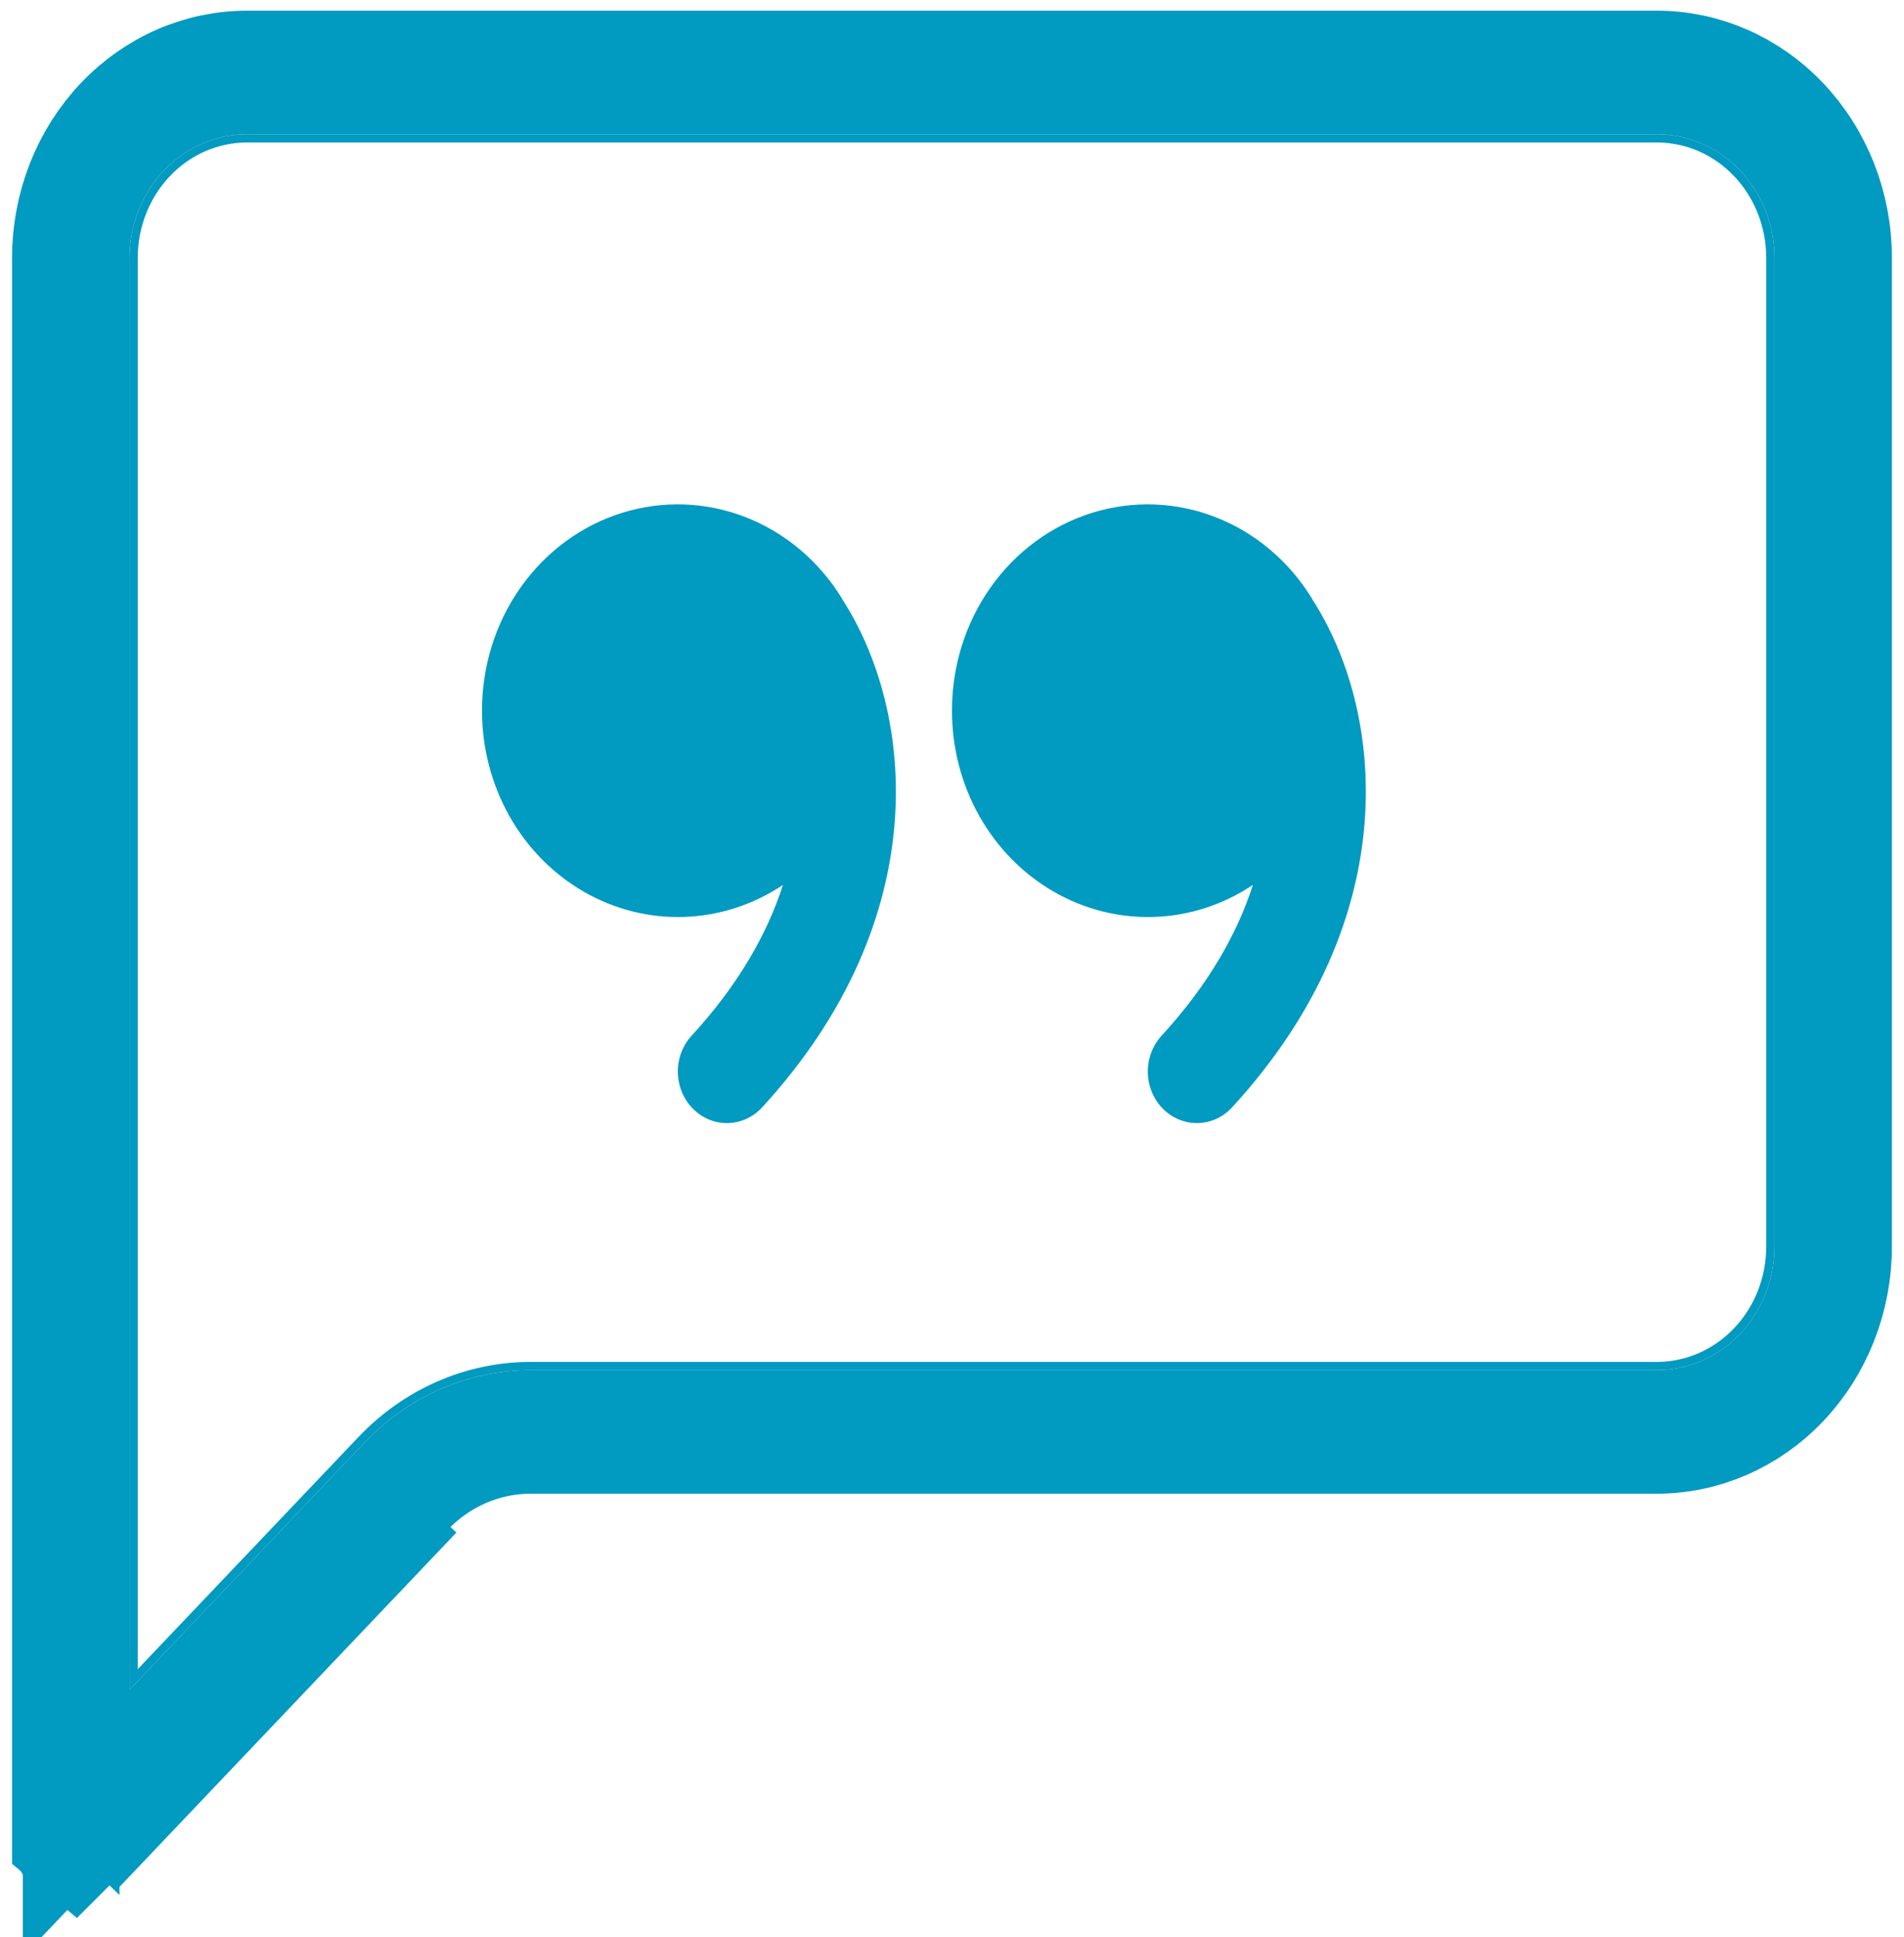
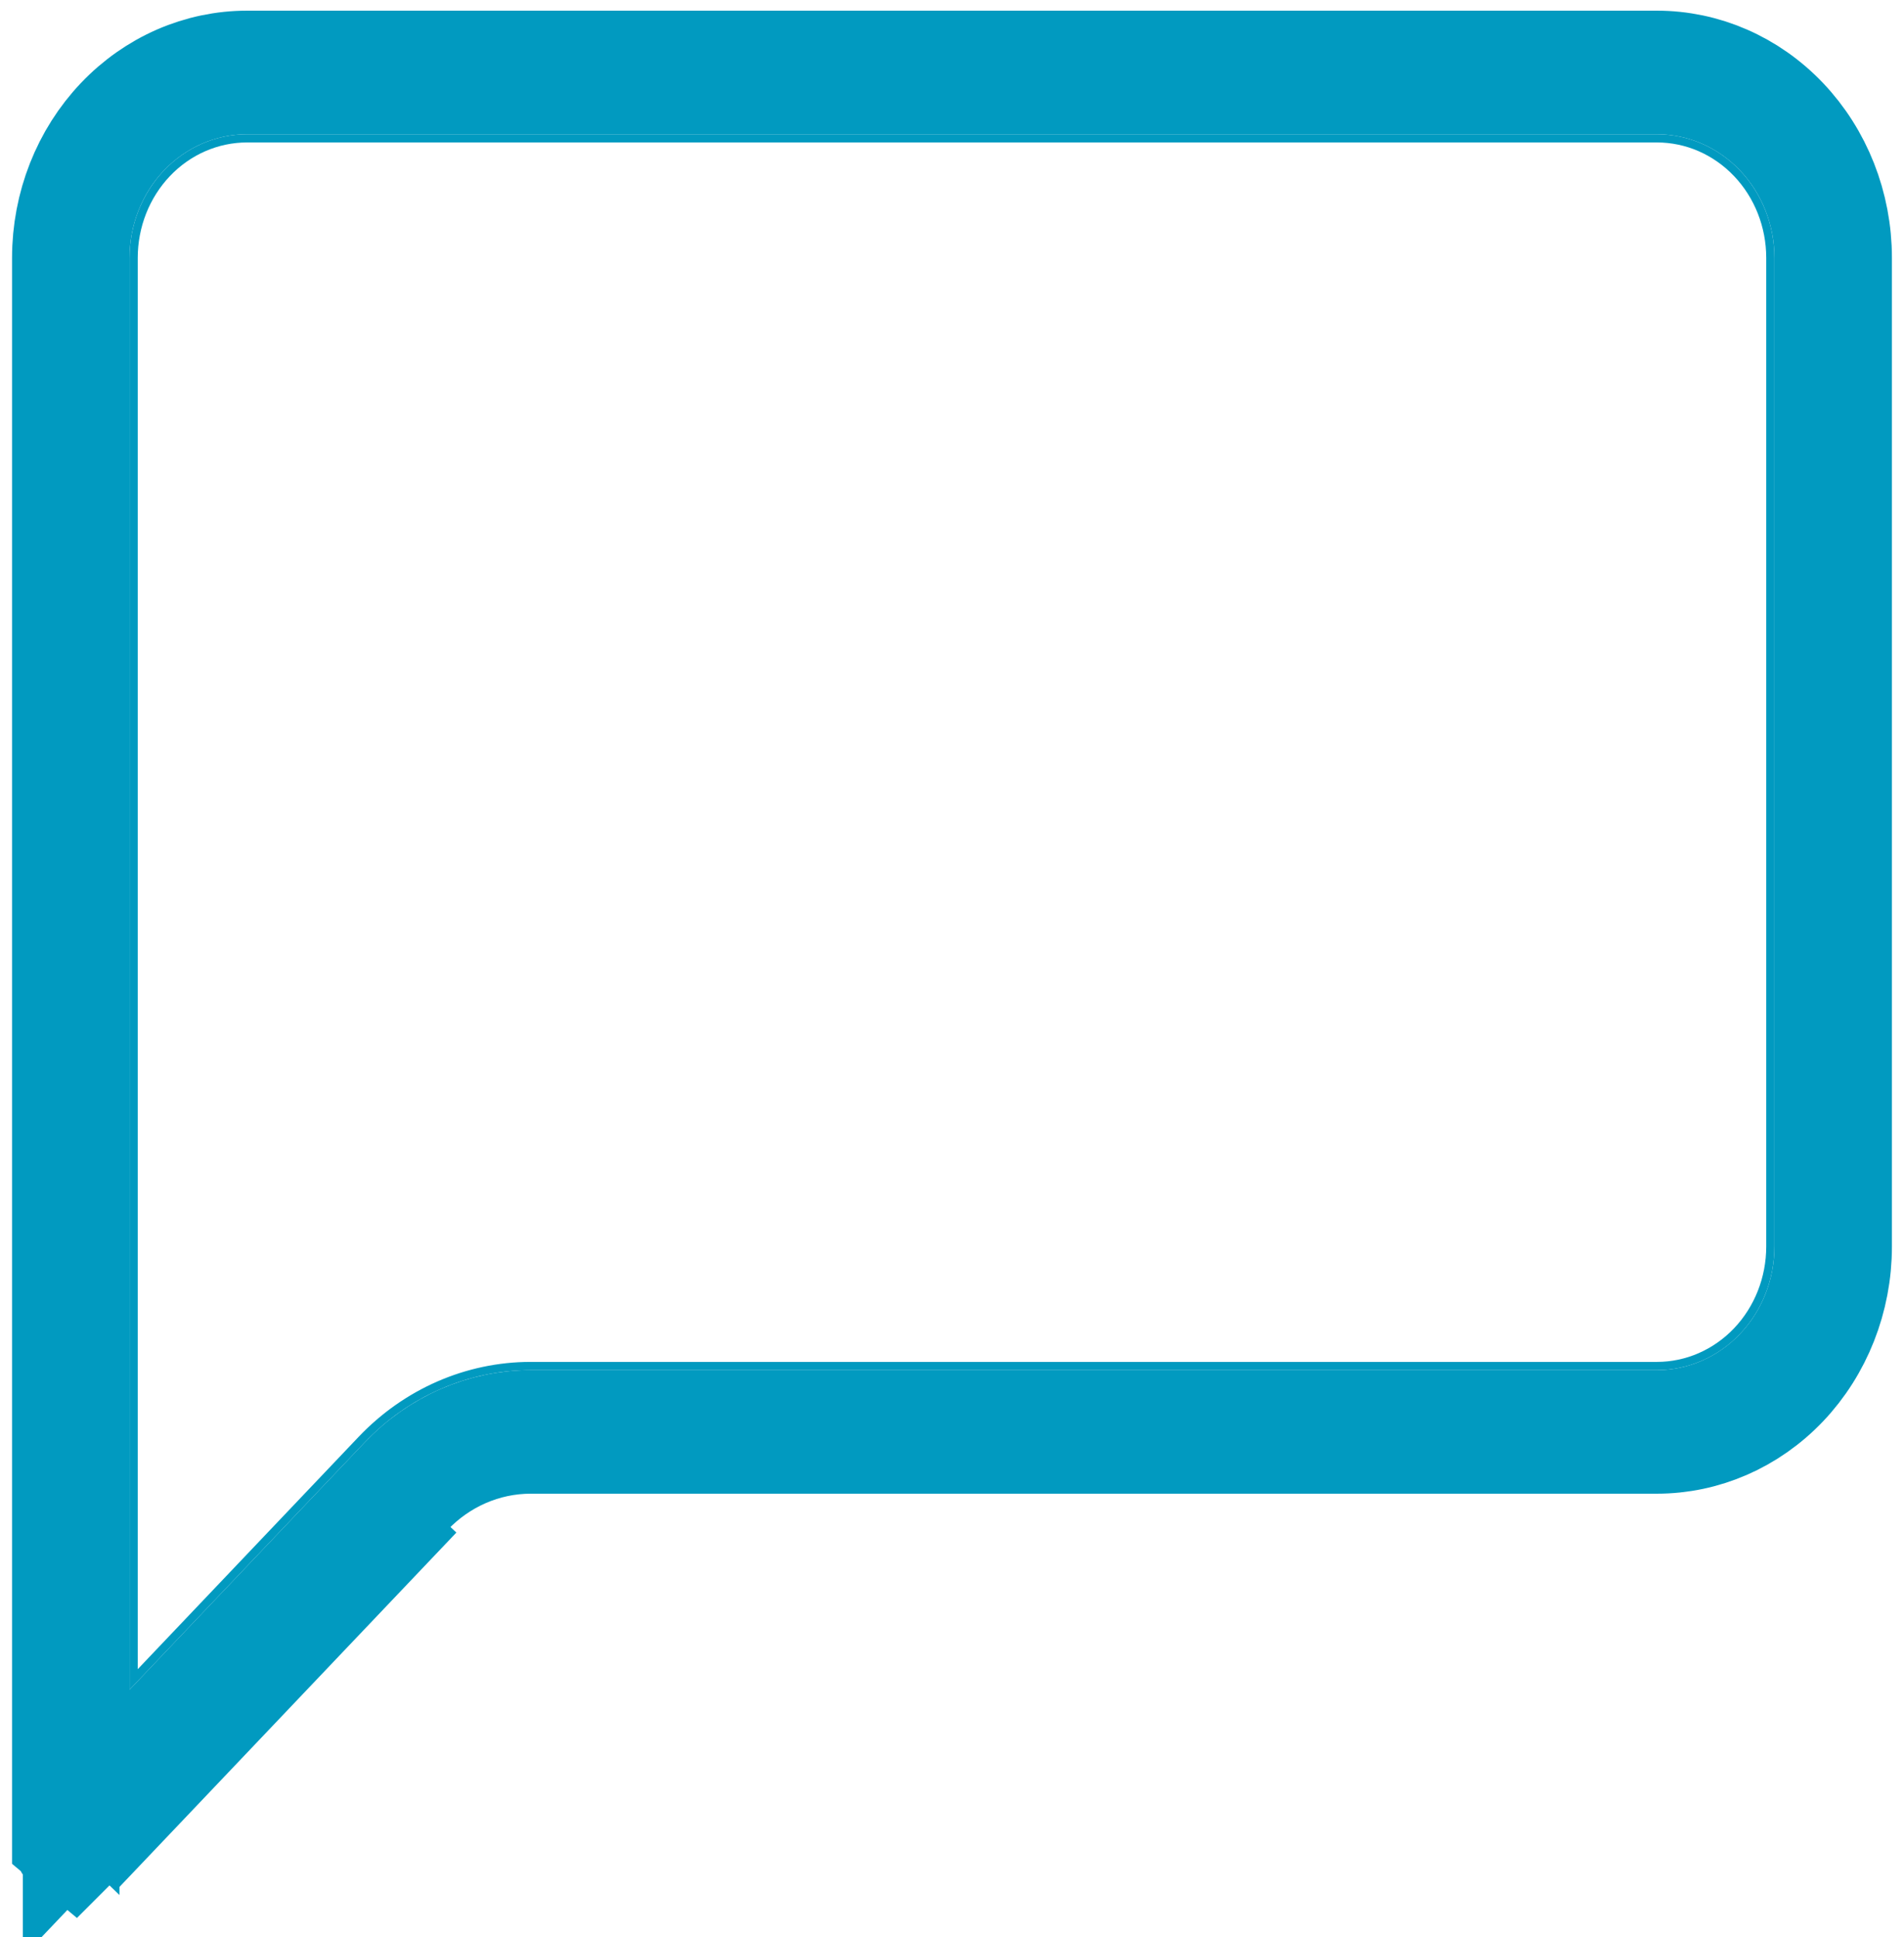
<svg xmlns="http://www.w3.org/2000/svg" width="58" height="59" viewBox="0 0 58 59" fill="none">
-   <path d="M13.725 46.684L13.64 46.604L3.424 57.337L3.514 57.424L3.514 57.424C3.514 57.424 3.514 57.423 3.514 57.423L13.725 46.684ZM50.474 4.214C51.388 4.214 52.266 4.596 52.914 5.278C53.563 5.96 53.928 6.887 53.928 7.854V37.967C53.928 38.934 53.563 39.861 52.914 40.543C52.266 41.224 51.388 41.606 50.474 41.606H16.165C14.232 41.607 12.379 42.415 11.014 43.851L4.071 51.153V7.854C4.071 6.887 4.437 5.96 5.085 5.278C5.733 4.596 6.611 4.214 7.525 4.214H50.474Z" stroke="#019AC0" stroke-width="0.25" />
+   <path d="M13.725 46.684L13.64 46.604L3.424 57.337L3.514 57.424C3.514 57.424 3.514 57.423 3.514 57.423L13.725 46.684ZM50.474 4.214C51.388 4.214 52.266 4.596 52.914 5.278C53.563 5.96 53.928 6.887 53.928 7.854V37.967C53.928 38.934 53.563 39.861 52.914 40.543C52.266 41.224 51.388 41.606 50.474 41.606H16.165C14.232 41.607 12.379 42.415 11.014 43.851L4.071 51.153V7.854C4.071 6.887 4.437 5.96 5.085 5.278C5.733 4.596 6.611 4.214 7.525 4.214H50.474Z" stroke="#019AC0" stroke-width="0.25" />
  <path d="M2.245 56.219L2.246 56.218L12.457 45.479C12.457 45.479 12.457 45.479 12.457 45.479C13.426 44.46 14.758 43.871 16.165 43.87H16.165H50.474C51.914 43.87 53.313 43.269 54.358 42.171C55.405 41.069 56.007 39.558 56.007 37.967V7.854C56.007 6.262 55.405 4.752 54.358 3.65C53.313 2.551 51.914 1.95 50.474 1.95H7.525C6.085 1.95 4.686 2.551 3.641 3.65C2.594 4.752 1.992 6.262 1.992 7.854V56.008L2.245 56.219ZM2.245 56.219C2.216 56.25 2.189 56.26 2.173 56.264C2.158 56.267 2.141 56.266 2.121 56.258C2.1 56.248 2.068 56.227 2.04 56.183C2.012 56.138 1.992 56.077 1.992 56.009L2.245 56.219ZM12.282 45.057L12.282 45.057C13.326 43.958 14.725 43.357 16.165 43.356C16.165 43.356 16.165 43.356 16.166 43.356H50.474C51.881 43.356 53.213 42.767 54.182 41.748C55.149 40.732 55.678 39.371 55.678 37.967V7.854C55.678 6.45 55.149 5.088 54.182 4.072C53.213 3.053 51.881 2.464 50.474 2.464H7.525C6.118 2.464 4.786 3.053 3.817 4.072C2.851 5.088 2.321 6.45 2.321 7.854V51.465V55.533L5.124 52.585L12.282 45.057Z" stroke="#019AC0" stroke-width="3.25" />
-   <path d="M25.657 18.243C24.96 17.101 23.929 16.228 22.72 15.755C21.51 15.282 20.188 15.235 18.951 15.62C17.713 16.005 16.629 16.802 15.859 17.892C15.09 18.981 14.677 20.304 14.684 21.661C14.684 22.784 14.972 23.887 15.516 24.854C16.061 25.821 16.842 26.616 17.779 27.157C18.715 27.698 19.773 27.964 20.841 27.928C21.909 27.893 22.948 27.556 23.85 26.953C23.381 28.417 22.508 29.979 21.069 31.545C20.793 31.845 20.642 32.247 20.649 32.664C20.656 33.08 20.82 33.477 21.105 33.766C21.389 34.056 21.772 34.214 22.168 34.207C22.564 34.2 22.941 34.028 23.216 33.729C28.535 27.932 27.844 21.631 25.657 18.25V18.243ZM39.973 18.243C39.276 17.101 38.245 16.228 37.036 15.755C35.827 15.282 34.504 15.235 33.267 15.62C32.03 16.005 30.945 16.802 30.175 17.892C29.406 18.981 28.993 20.304 29 21.661C29 22.784 29.288 23.887 29.832 24.854C30.377 25.821 31.158 26.616 32.095 27.157C33.032 27.698 34.089 27.964 35.157 27.928C36.225 27.893 37.264 27.556 38.166 26.953C37.697 28.417 36.824 29.979 35.385 31.545C35.11 31.845 34.959 32.247 34.965 32.664C34.972 33.08 35.136 33.477 35.421 33.766C35.706 34.056 36.088 34.214 36.484 34.207C36.88 34.2 37.257 34.028 37.532 33.729C42.851 27.932 42.16 21.631 39.973 18.25V18.243Z" fill="#019AC0" />
</svg>